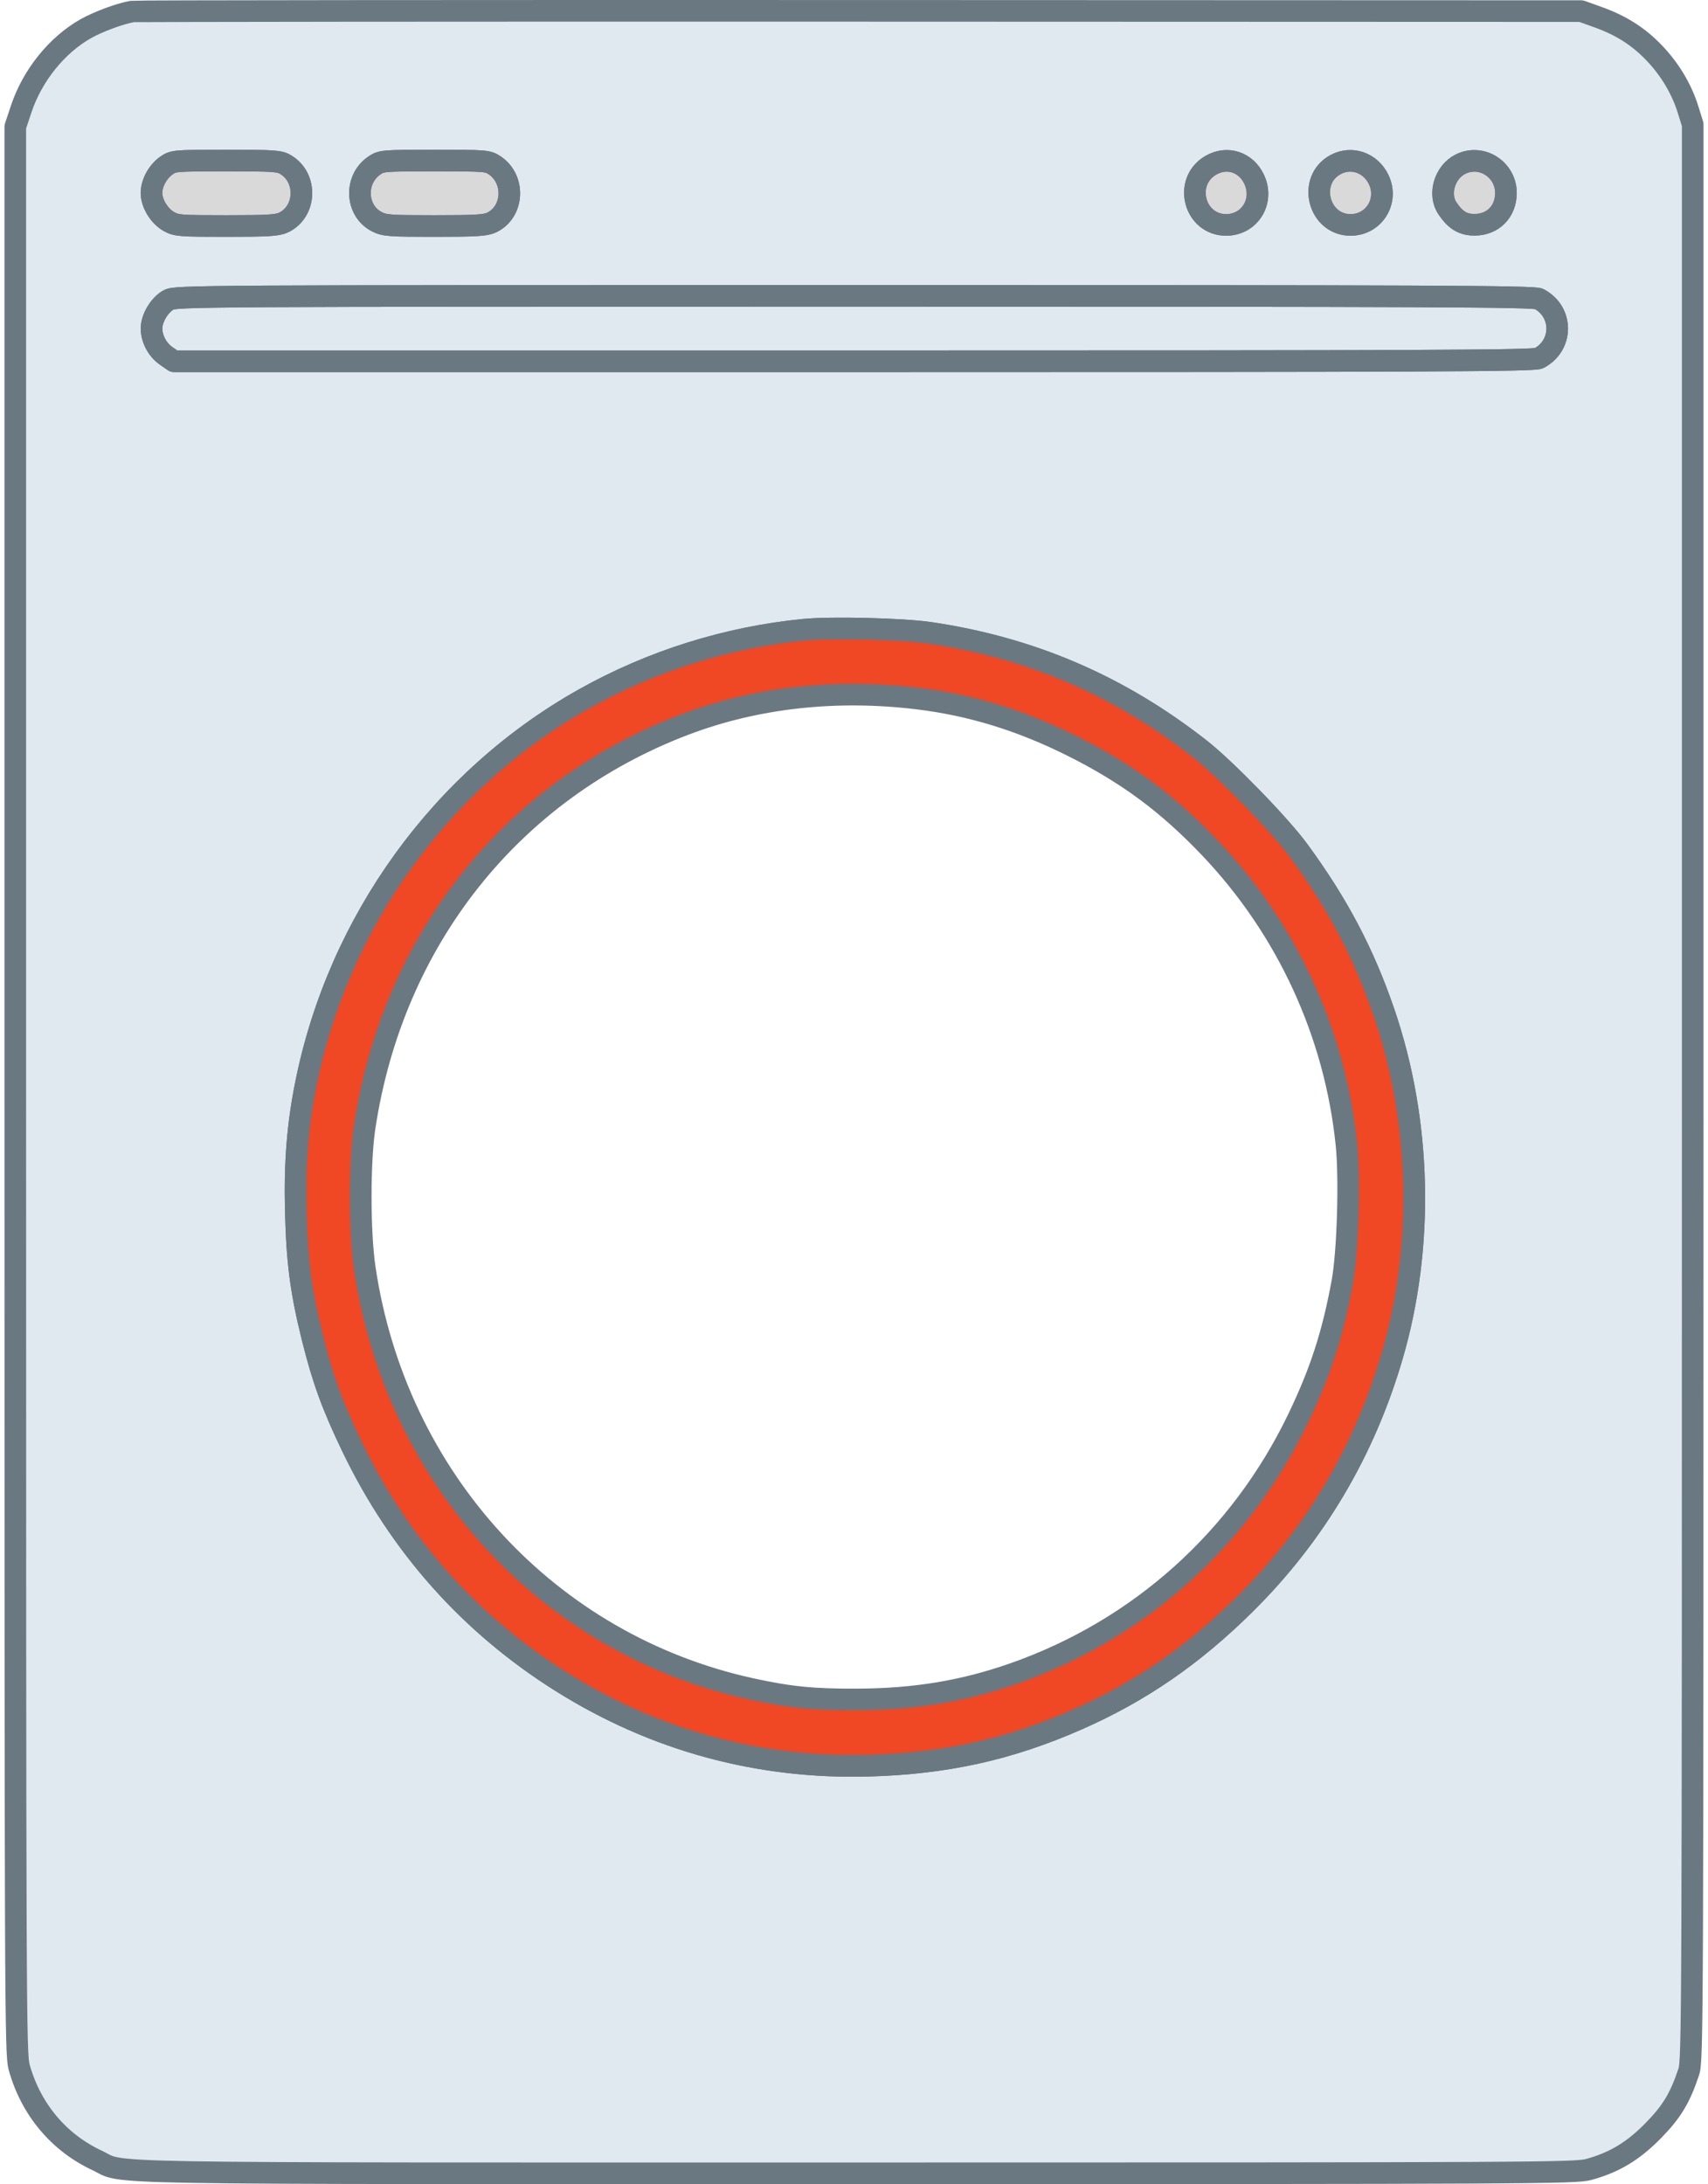
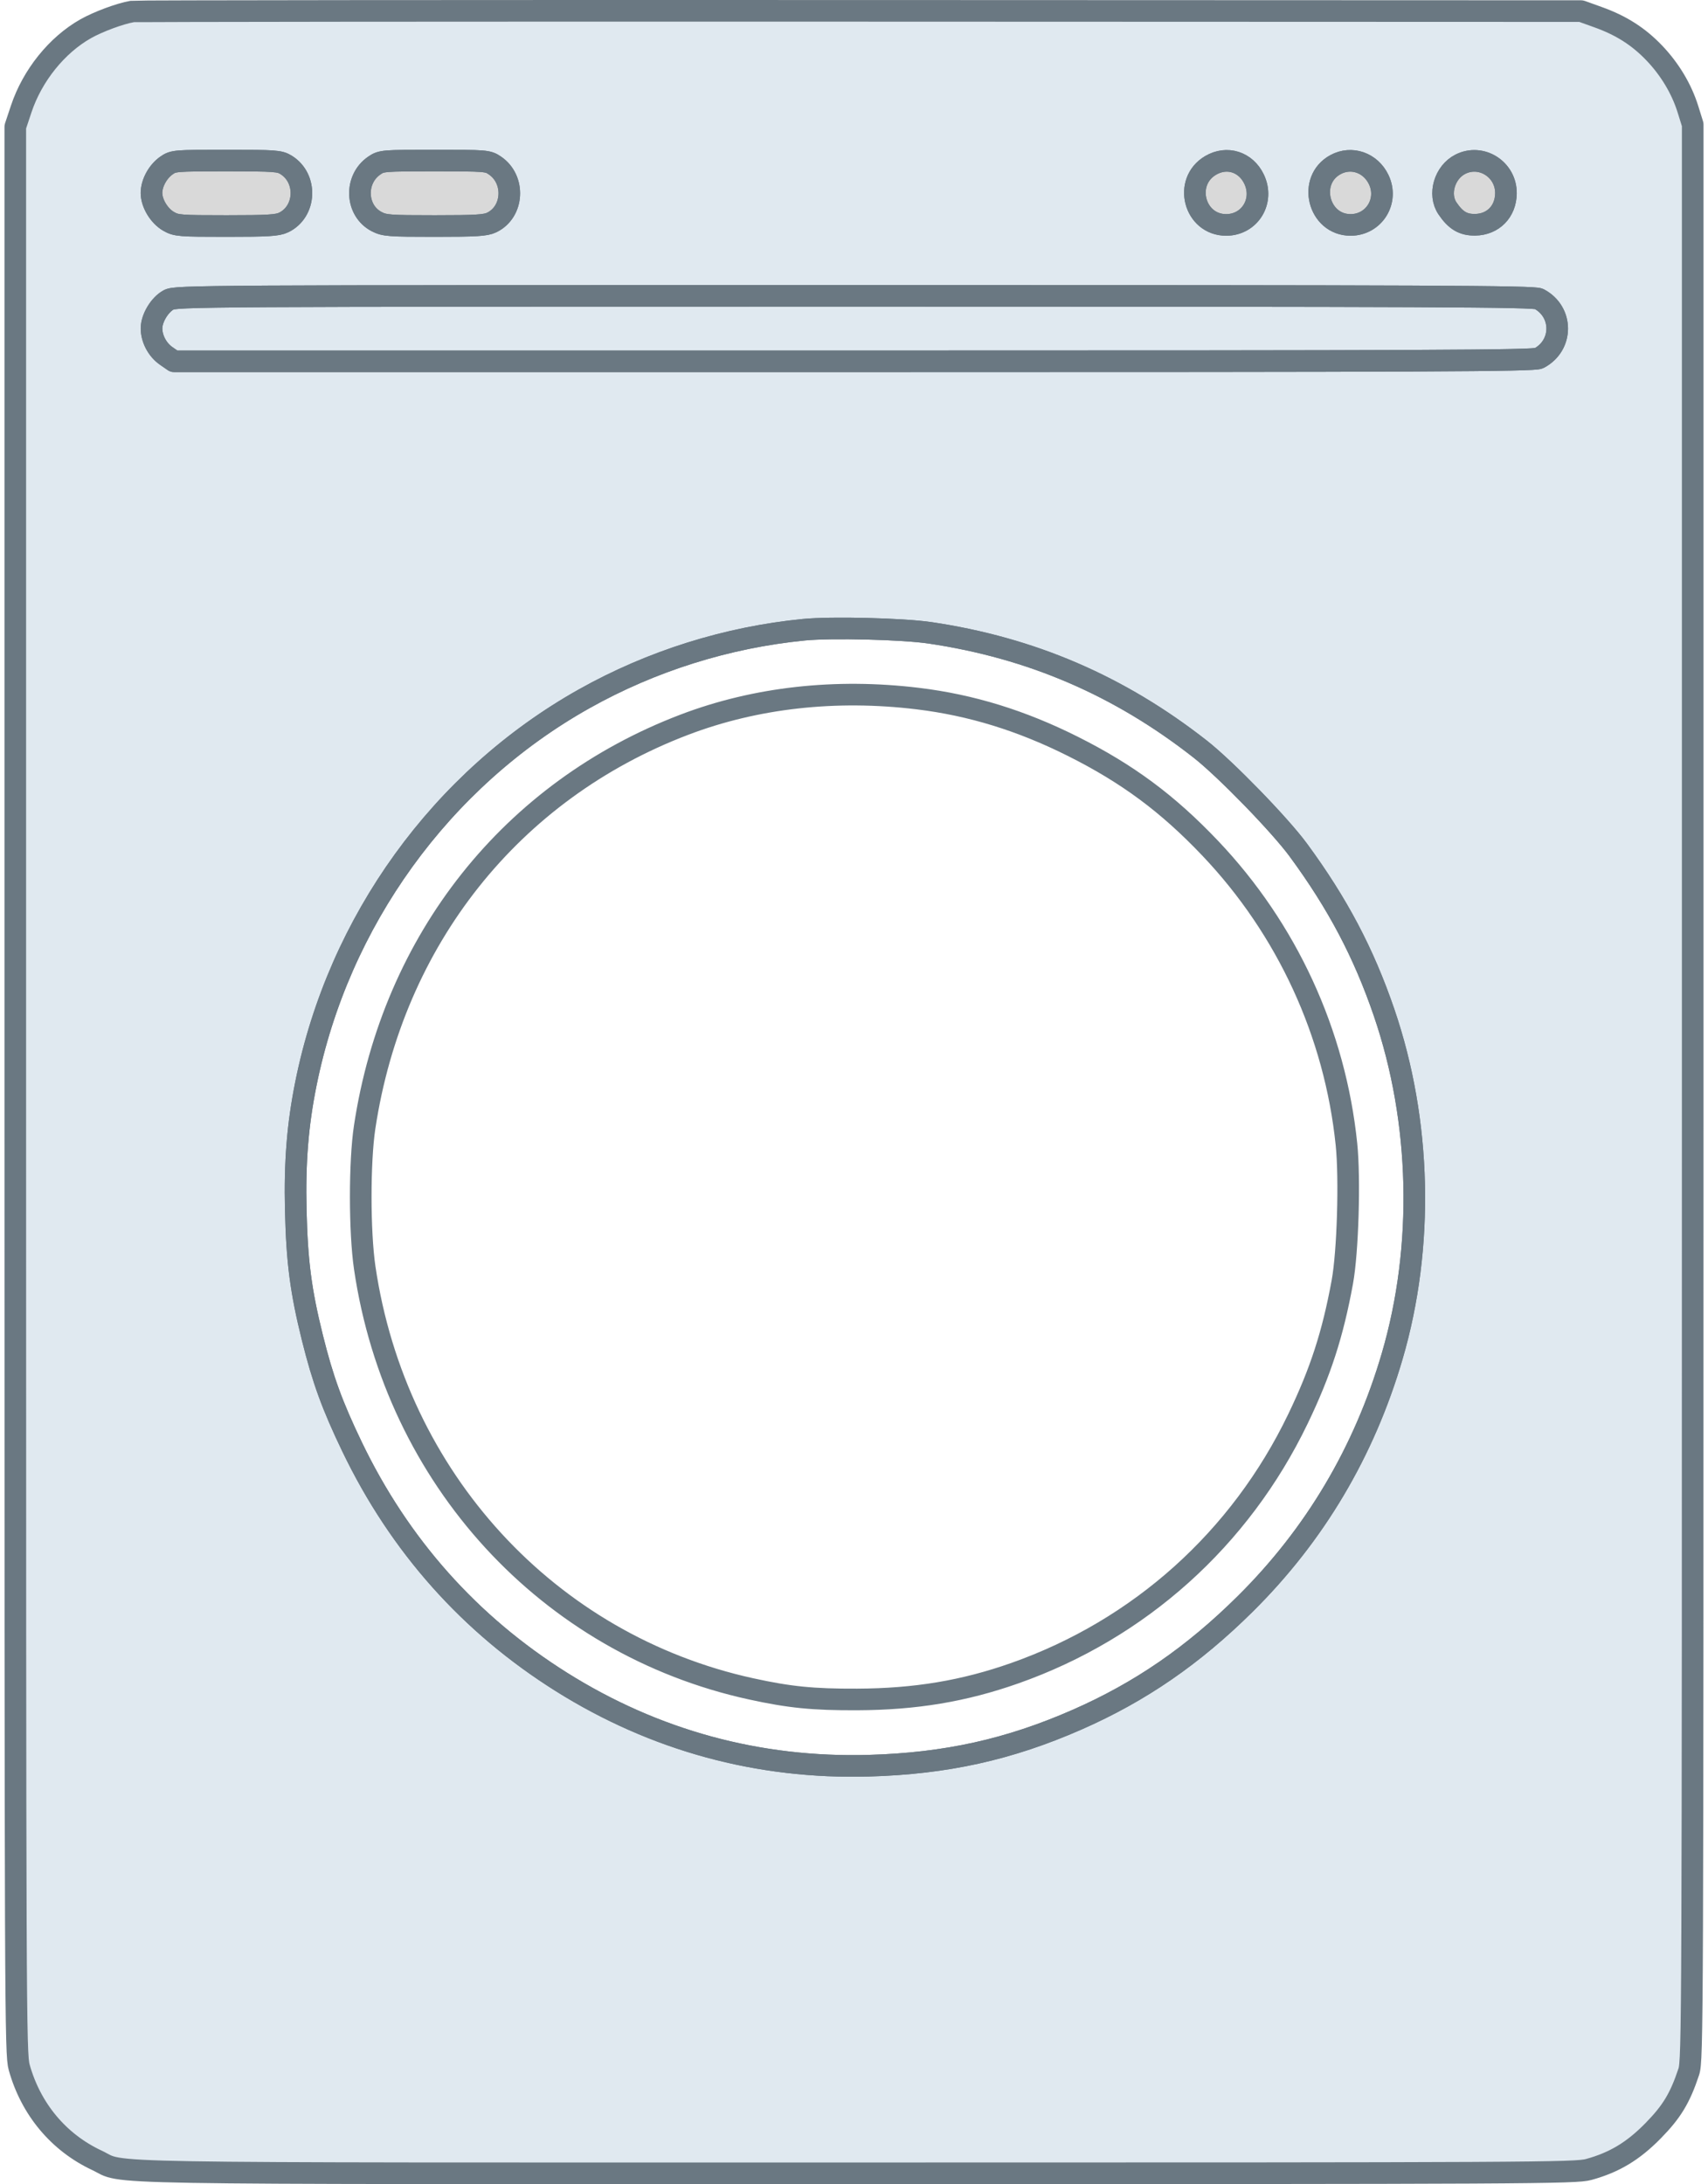
<svg xmlns="http://www.w3.org/2000/svg" width="158" height="202" viewBox="0 0 158 202" fill="none">
-   <path d="M15.403 15.304C14.601 15.86 14.014 16.935 14.014 17.846C14.014 18.802 14.721 19.972 15.603 20.476C16.305 20.877 16.633 20.903 20.956 20.903C24.795 20.903 25.676 20.849 26.241 20.576C28.322 19.571 28.454 16.483 26.468 15.252C25.869 14.881 25.46 14.85 20.939 14.85C16.202 14.85 16.038 14.863 15.403 15.304Z" fill="#D9D9D9" />
+   <path d="M15.403 15.304C14.014 18.802 14.721 19.972 15.603 20.476C16.305 20.877 16.633 20.903 20.956 20.903C24.795 20.903 25.676 20.849 26.241 20.576C28.322 19.571 28.454 16.483 26.468 15.252C25.869 14.881 25.46 14.85 20.939 14.85C16.202 14.85 16.038 14.863 15.403 15.304Z" fill="#D9D9D9" />
  <path d="M34.631 15.308C32.763 16.577 32.882 19.479 34.844 20.497C35.562 20.869 36.009 20.903 40.219 20.903C44.044 20.903 44.924 20.849 45.489 20.576C47.515 19.598 47.683 16.598 45.783 15.308C45.128 14.862 44.973 14.85 40.207 14.85C35.441 14.85 35.286 14.862 34.631 15.308Z" fill="#D9D9D9" />
  <path d="M111.988 15.298C109.424 16.809 110.469 20.802 113.428 20.802C115.62 20.802 116.971 18.588 116.01 16.571C115.246 14.966 113.493 14.411 111.988 15.298Z" fill="#D9D9D9" />
  <path d="M123.545 15.224C120.909 16.65 121.945 20.802 124.937 20.802C127.103 20.802 128.48 18.588 127.54 16.615C126.792 15.043 125.019 14.426 123.545 15.224Z" fill="#D9D9D9" />
  <path d="M135.1 15.185C133.628 15.923 133.024 17.975 133.898 19.27C134.656 20.393 135.352 20.804 136.466 20.787C138.114 20.762 139.284 19.572 139.308 17.896C139.341 15.684 137.049 14.208 135.1 15.185Z" fill="#D9D9D9" />
  <path d="M15.599 27.735C14.77 28.183 14.022 29.424 14.018 30.357C14.013 31.328 14.557 32.354 15.379 32.922L16.086 33.411C16.089 33.413 16.093 33.414 16.096 33.414H78.957C132.562 33.414 141.902 33.372 142.359 33.13C144.615 31.937 144.615 28.838 142.359 27.644C141.902 27.402 132.576 27.36 79.057 27.36C18.317 27.36 16.268 27.372 15.599 27.735Z" fill="#E0E9F0" />
-   <path fill-rule="evenodd" clip-rule="evenodd" d="M74.371 58.24C67.247 58.941 60.271 61.132 54.04 64.628C40.821 72.044 31.309 85.204 28.293 100.25C27.532 104.043 27.258 107.473 27.361 111.909C27.472 116.683 27.828 119.418 28.9 123.727C29.86 127.587 30.741 130.008 32.567 133.803C36.956 142.93 43.46 150.234 51.933 155.553C60.571 160.974 70.178 163.59 80.389 163.301C87.496 163.099 93.348 161.805 99.637 159.043C105.485 156.475 110.372 153.111 115.187 148.341C121.633 141.955 126.196 134.268 128.785 125.429C131.756 115.288 131.482 103.708 128.034 93.637C126.144 88.119 123.74 83.565 120.101 78.614C118.385 76.278 113.357 71.108 111.024 69.28C103.544 63.418 95.411 59.918 86.044 58.529C83.514 58.154 76.91 57.991 74.371 58.24ZM84.91 64.61C89.842 65.209 94.472 66.635 99.24 69.023C104.301 71.558 108.018 74.314 111.94 78.438C119.057 85.921 123.499 95.566 124.555 105.827C124.884 109.027 124.681 115.797 124.173 118.568C123.288 123.399 122.156 126.889 120.068 131.226C114.729 142.315 105.42 150.674 93.874 154.745C89.167 156.404 84.679 157.152 79.298 157.174C75.208 157.191 73.04 156.975 69.476 156.194C50.698 152.083 36.605 136.727 33.74 117.257C33.251 113.933 33.247 107.454 33.733 104.241C36.351 86.91 47.312 73.115 63.306 67.024C69.895 64.514 77.305 63.686 84.91 64.61Z" fill="#F04725" />
  <path fill-rule="evenodd" clip-rule="evenodd" d="M12.229 1.064C11.111 1.254 9.078 2.008 7.927 2.659C5.258 4.167 2.993 6.984 1.961 10.081L1.415 11.719L1.414 11.725V100.811C1.414 186.38 1.428 189.951 1.775 191.196C2.855 195.065 5.421 198.138 8.954 199.793C11.729 201.093 6.246 200.998 79.1 200.998C141.935 200.998 145.745 200.979 146.963 200.645C149.334 199.994 151.066 198.954 152.918 197.068C154.652 195.303 155.416 194.039 156.223 191.603C156.573 190.546 156.586 187.247 156.586 101.013V11.523L156.586 11.518L156.146 10.107C155.559 8.221 154.463 6.394 153.011 4.881C151.566 3.374 149.969 2.357 147.854 1.597L146.271 1.028L146.265 1.027L79.496 1.003C42.772 0.99 12.501 1.017 12.229 1.064ZM14.014 17.846C14.014 16.935 14.601 15.86 15.403 15.304C16.038 14.863 16.202 14.85 20.939 14.85C25.46 14.85 25.869 14.881 26.468 15.252C28.454 16.483 28.322 19.571 26.241 20.576C25.676 20.849 24.795 20.903 20.956 20.903C16.633 20.903 16.305 20.877 15.603 20.476C14.721 19.972 14.014 18.802 14.014 17.846ZM34.844 20.497C32.882 19.479 32.763 16.577 34.631 15.308C35.286 14.862 35.441 14.85 40.207 14.85C44.973 14.85 45.128 14.862 45.783 15.308C47.683 16.598 47.515 19.598 45.489 20.576C44.924 20.849 44.044 20.903 40.219 20.903C36.009 20.903 35.562 20.869 34.844 20.497ZM113.428 20.802C110.469 20.802 109.424 16.809 111.988 15.298C113.493 14.411 115.246 14.966 116.01 16.571C116.971 18.588 115.62 20.802 113.428 20.802ZM124.937 20.802C121.945 20.802 120.909 16.65 123.545 15.224C125.019 14.426 126.792 15.043 127.54 16.615C128.48 18.588 127.103 20.802 124.937 20.802ZM133.898 19.27C133.024 17.975 133.628 15.923 135.1 15.185C137.049 14.208 139.341 15.684 139.308 17.896C139.284 19.572 138.114 20.762 136.466 20.787C135.352 20.804 134.656 20.393 133.898 19.27ZM14.018 30.357C14.022 29.424 14.77 28.183 15.599 27.735C16.268 27.372 18.317 27.36 79.057 27.36C132.576 27.36 141.902 27.402 142.359 27.644C144.615 28.838 144.615 31.937 142.359 33.13C141.902 33.372 132.562 33.414 78.957 33.414H16.096C16.093 33.414 16.089 33.413 16.086 33.411L15.379 32.922C14.557 32.354 14.013 31.328 14.018 30.357ZM54.04 64.628C60.271 61.132 67.247 58.941 74.371 58.24C76.91 57.991 83.514 58.154 86.044 58.529C95.411 59.918 103.544 63.418 111.024 69.28C113.357 71.108 118.385 76.278 120.101 78.614C123.74 83.565 126.144 88.119 128.034 93.637C131.482 103.708 131.756 115.288 128.785 125.429C126.196 134.268 121.633 141.955 115.187 148.341C110.372 153.111 105.485 156.475 99.637 159.043C93.348 161.805 87.496 163.099 80.389 163.301C70.178 163.59 60.571 160.974 51.933 155.553C43.46 150.234 36.956 142.93 32.567 133.803C30.741 130.008 29.86 127.587 28.9 123.727C27.828 119.418 27.472 116.683 27.361 111.909C27.258 107.473 27.532 104.043 28.293 100.25C31.309 85.204 40.821 72.044 54.04 64.628Z" fill="#E0E9F0" />
  <path d="M15.403 15.304C14.601 15.86 14.014 16.935 14.014 17.846C14.014 18.802 14.721 19.972 15.603 20.476C16.305 20.877 16.633 20.903 20.956 20.903C24.795 20.903 25.676 20.849 26.241 20.576C28.322 19.571 28.454 16.483 26.468 15.252C25.869 14.881 25.46 14.85 20.939 14.85C16.202 14.85 16.038 14.863 15.403 15.304Z" stroke="#6A7882" stroke-width="2" stroke-linecap="round" stroke-linejoin="round" />
  <path d="M34.631 15.308C32.763 16.577 32.882 19.479 34.844 20.497C35.562 20.869 36.009 20.903 40.219 20.903C44.044 20.903 44.924 20.849 45.489 20.576C47.515 19.598 47.683 16.598 45.783 15.308C45.128 14.862 44.973 14.85 40.207 14.85C35.441 14.85 35.286 14.862 34.631 15.308Z" stroke="#6A7882" stroke-width="2" stroke-linecap="round" stroke-linejoin="round" />
  <path d="M111.988 15.298C109.424 16.809 110.469 20.802 113.428 20.802C115.62 20.802 116.971 18.588 116.01 16.571C115.246 14.966 113.493 14.411 111.988 15.298Z" stroke="#6A7882" stroke-width="2" stroke-linecap="round" stroke-linejoin="round" />
  <path d="M123.545 15.224C120.909 16.65 121.945 20.802 124.937 20.802C127.103 20.802 128.48 18.588 127.54 16.615C126.792 15.043 125.019 14.426 123.545 15.224Z" stroke="#6A7882" stroke-width="2" stroke-linecap="round" stroke-linejoin="round" />
  <path d="M135.1 15.185C133.628 15.923 133.024 17.975 133.898 19.27C134.656 20.393 135.352 20.804 136.466 20.787C138.114 20.762 139.284 19.572 139.308 17.896C139.341 15.684 137.049 14.208 135.1 15.185Z" stroke="#6A7882" stroke-width="2" stroke-linecap="round" stroke-linejoin="round" />
  <path d="M15.599 27.735C14.77 28.183 14.022 29.424 14.018 30.357C14.013 31.328 14.557 32.354 15.379 32.922L16.086 33.411C16.089 33.413 16.093 33.414 16.096 33.414H78.957C132.562 33.414 141.902 33.372 142.359 33.13C144.615 31.937 144.615 28.838 142.359 27.644C141.902 27.402 132.576 27.36 79.057 27.36C18.317 27.36 16.268 27.372 15.599 27.735Z" stroke="#6A7882" stroke-width="2" stroke-linecap="round" stroke-linejoin="round" />
  <path fill-rule="evenodd" clip-rule="evenodd" d="M74.371 58.24C67.247 58.941 60.271 61.132 54.04 64.628C40.821 72.044 31.309 85.204 28.293 100.25C27.532 104.043 27.258 107.473 27.361 111.909C27.472 116.683 27.828 119.418 28.9 123.727C29.86 127.587 30.741 130.008 32.567 133.803C36.956 142.93 43.46 150.234 51.933 155.553C60.571 160.974 70.178 163.59 80.389 163.301C87.496 163.099 93.348 161.805 99.637 159.043C105.485 156.475 110.372 153.111 115.187 148.341C121.633 141.955 126.196 134.268 128.785 125.429C131.756 115.288 131.482 103.708 128.034 93.637C126.144 88.119 123.74 83.565 120.101 78.614C118.385 76.278 113.357 71.108 111.024 69.28C103.544 63.418 95.411 59.918 86.044 58.529C83.514 58.154 76.91 57.991 74.371 58.24ZM84.91 64.61C89.842 65.209 94.472 66.635 99.24 69.023C104.301 71.558 108.018 74.314 111.94 78.438C119.057 85.921 123.499 95.566 124.555 105.827C124.884 109.027 124.681 115.797 124.173 118.568C123.288 123.399 122.156 126.889 120.068 131.226C114.729 142.315 105.42 150.674 93.874 154.745C89.167 156.404 84.679 157.152 79.298 157.174C75.208 157.191 73.04 156.975 69.476 156.194C50.698 152.083 36.605 136.727 33.74 117.257C33.251 113.933 33.247 107.454 33.733 104.241C36.351 86.91 47.312 73.115 63.306 67.024C69.895 64.514 77.305 63.686 84.91 64.61Z" stroke="#6A7882" stroke-width="2" stroke-linecap="round" stroke-linejoin="round" />
  <path fill-rule="evenodd" clip-rule="evenodd" d="M12.229 1.064C11.111 1.254 9.078 2.008 7.927 2.659C5.258 4.167 2.993 6.984 1.961 10.081L1.415 11.719L1.414 11.725V100.811C1.414 186.38 1.428 189.951 1.775 191.196C2.855 195.065 5.421 198.138 8.954 199.793C11.729 201.093 6.246 200.998 79.1 200.998C141.935 200.998 145.745 200.979 146.963 200.645C149.334 199.994 151.066 198.954 152.918 197.068C154.652 195.303 155.416 194.039 156.223 191.603C156.573 190.546 156.586 187.247 156.586 101.013V11.523L156.586 11.518L156.146 10.107C155.559 8.221 154.463 6.394 153.011 4.881C151.566 3.374 149.969 2.357 147.854 1.597L146.271 1.028L146.265 1.027L79.496 1.003C42.772 0.99 12.501 1.017 12.229 1.064ZM14.014 17.846C14.014 16.935 14.601 15.86 15.403 15.304C16.038 14.863 16.202 14.85 20.939 14.85C25.46 14.85 25.869 14.881 26.468 15.252C28.454 16.483 28.322 19.571 26.241 20.576C25.676 20.849 24.795 20.903 20.956 20.903C16.633 20.903 16.305 20.877 15.603 20.476C14.721 19.972 14.014 18.802 14.014 17.846ZM34.844 20.497C32.882 19.479 32.763 16.577 34.631 15.308C35.286 14.862 35.441 14.85 40.207 14.85C44.973 14.85 45.128 14.862 45.783 15.308C47.683 16.598 47.515 19.598 45.489 20.576C44.924 20.849 44.044 20.903 40.219 20.903C36.009 20.903 35.562 20.869 34.844 20.497ZM113.428 20.802C110.469 20.802 109.424 16.809 111.988 15.298C113.493 14.411 115.246 14.966 116.01 16.571C116.971 18.588 115.62 20.802 113.428 20.802ZM124.937 20.802C121.945 20.802 120.909 16.65 123.545 15.224C125.019 14.426 126.792 15.043 127.54 16.615C128.48 18.588 127.103 20.802 124.937 20.802ZM133.898 19.27C133.024 17.975 133.628 15.923 135.1 15.185C137.049 14.208 139.341 15.684 139.308 17.896C139.284 19.572 138.114 20.762 136.466 20.787C135.352 20.804 134.656 20.393 133.898 19.27ZM14.018 30.357C14.022 29.424 14.77 28.183 15.599 27.735C16.268 27.372 18.317 27.36 79.057 27.36C132.576 27.36 141.902 27.402 142.359 27.644C144.615 28.838 144.615 31.937 142.359 33.13C141.902 33.372 132.562 33.414 78.957 33.414H16.096C16.093 33.414 16.089 33.413 16.086 33.411L15.379 32.922C14.557 32.354 14.013 31.328 14.018 30.357ZM54.04 64.628C60.271 61.132 67.247 58.941 74.371 58.24C76.91 57.991 83.514 58.154 86.044 58.529C95.411 59.918 103.544 63.418 111.024 69.28C113.357 71.108 118.385 76.278 120.101 78.614C123.74 83.565 126.144 88.119 128.034 93.637C131.482 103.708 131.756 115.288 128.785 125.429C126.196 134.268 121.633 141.955 115.187 148.341C110.372 153.111 105.485 156.475 99.637 159.043C93.348 161.805 87.496 163.099 80.389 163.301C70.178 163.59 60.571 160.974 51.933 155.553C43.46 150.234 36.956 142.93 32.567 133.803C30.741 130.008 29.86 127.587 28.9 123.727C27.828 119.418 27.472 116.683 27.361 111.909C27.258 107.473 27.532 104.043 28.293 100.25C31.309 85.204 40.821 72.044 54.04 64.628Z" stroke="#6A7882" stroke-width="2" stroke-linecap="round" stroke-linejoin="round" />
</svg>